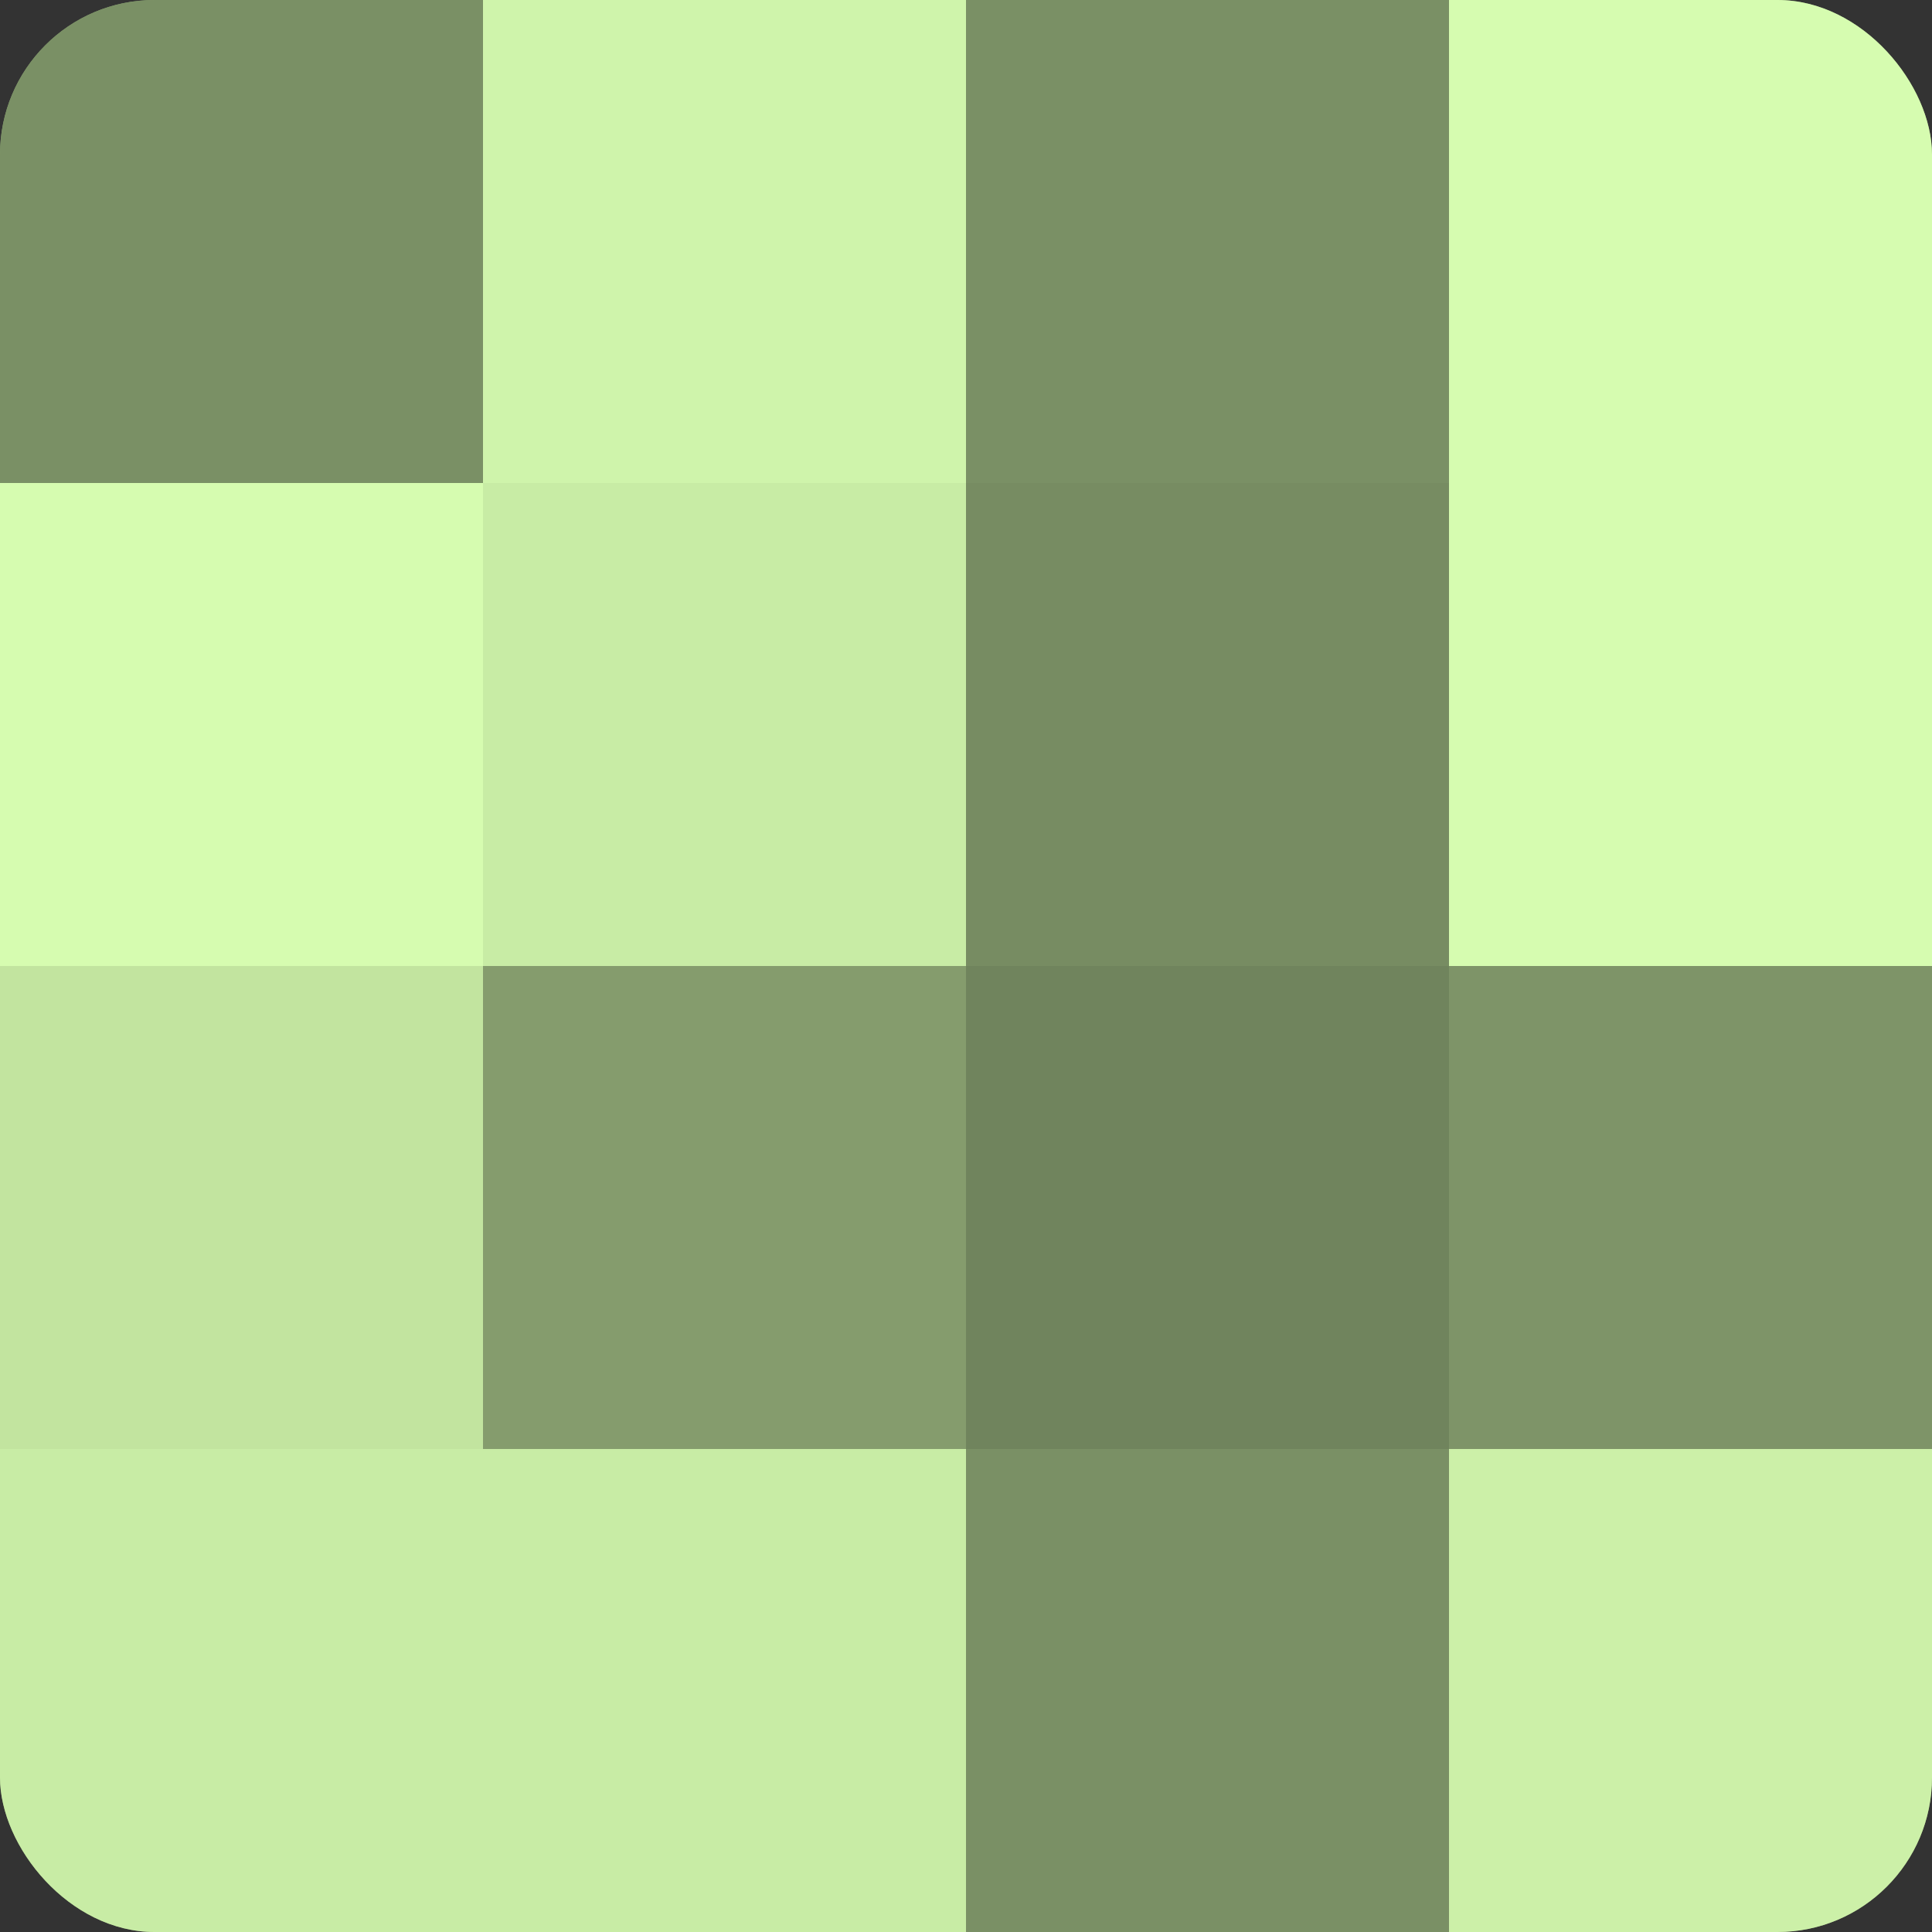
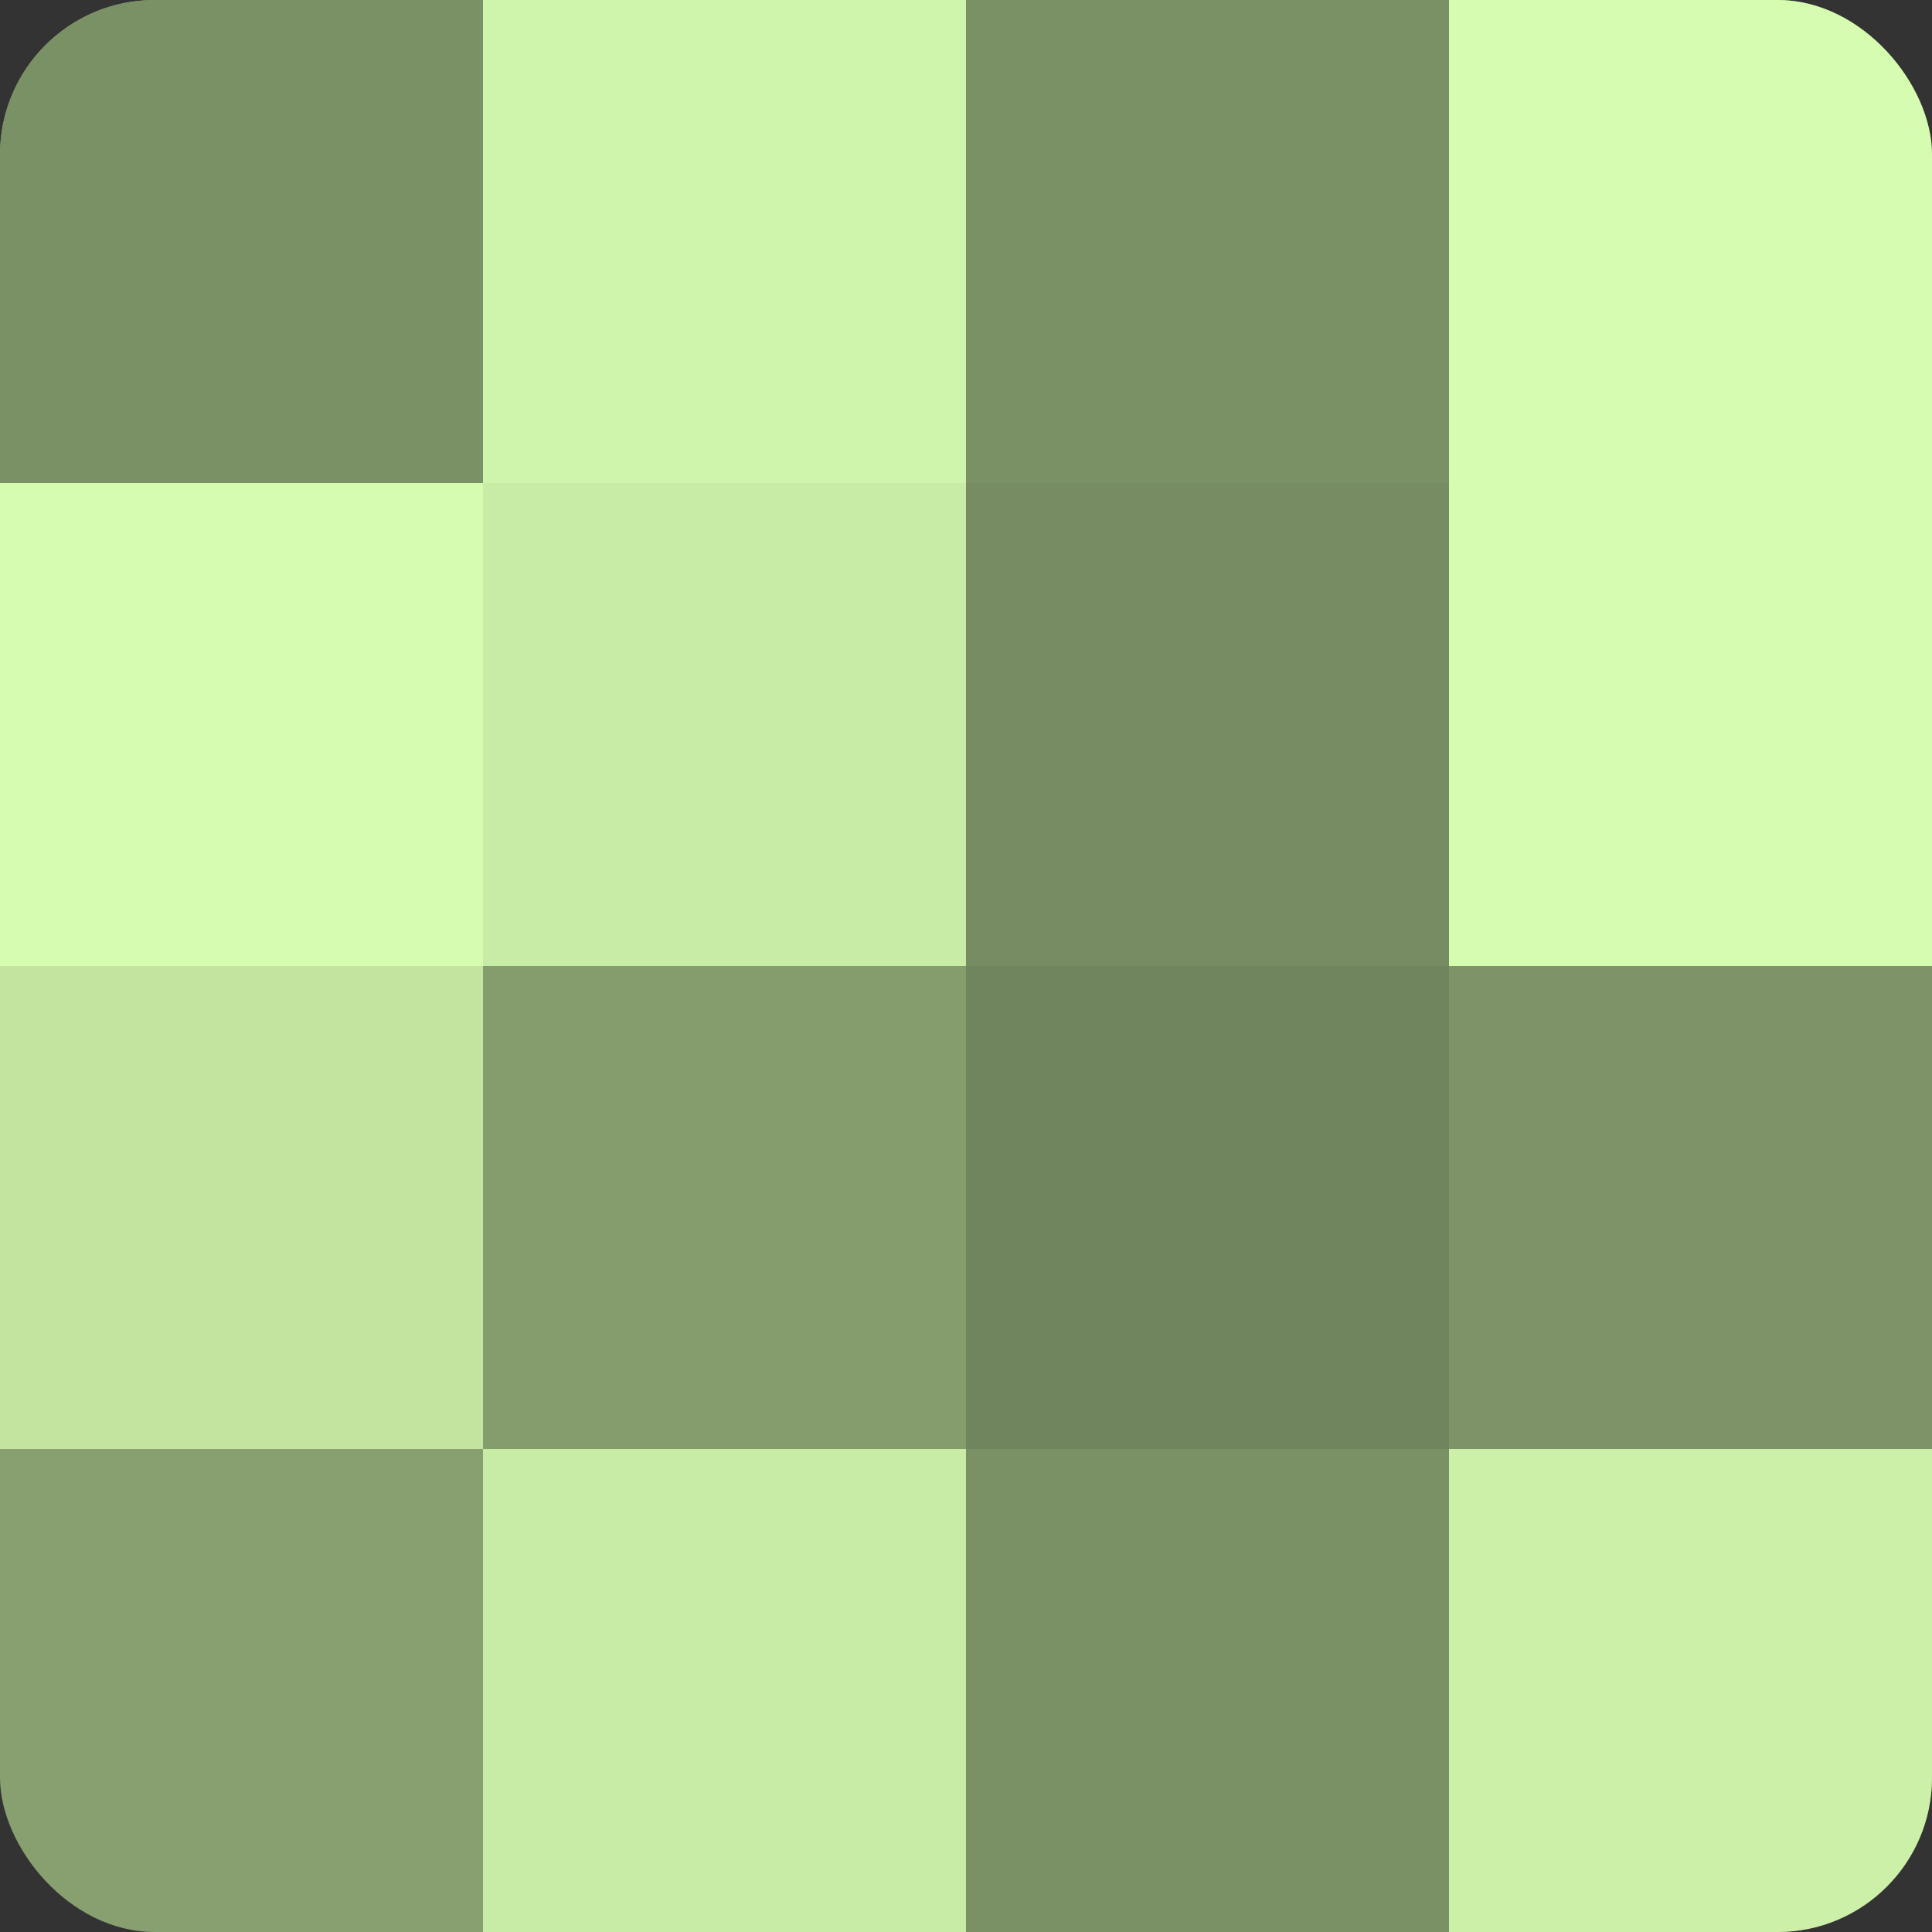
<svg xmlns="http://www.w3.org/2000/svg" width="80" height="80" viewBox="0 0 100 100" preserveAspectRatio="xMidYMid meet">
  <rect x="0" y="0" width="100" height="100" fill="#333333" stroke="none" />
  <defs>
    <clipPath id="c" width="100" height="100">
      <rect width="100" height="100" rx="8" ry="8" />
    </clipPath>
  </defs>
  <g clip-path="url(#c)">
    <rect width="100" height="100" fill="#88a070" />
    <rect width="25" height="25" fill="#7a9065" />
    <rect y="25" width="25" height="25" fill="#d6fcb0" />
    <rect y="50" width="25" height="25" fill="#c2e49f" />
-     <rect y="75" width="25" height="25" fill="#c8eca5" />
    <rect x="25" width="25" height="25" fill="#cff4ab" />
    <rect x="25" y="25" width="25" height="25" fill="#c8eca5" />
    <rect x="25" y="50" width="25" height="25" fill="#859c6d" />
    <rect x="25" y="75" width="25" height="25" fill="#c8eca5" />
    <rect x="50" width="25" height="25" fill="#7a9065" />
    <rect x="50" y="25" width="25" height="25" fill="#778c62" />
    <rect x="50" y="50" width="25" height="25" fill="#70845d" />
    <rect x="50" y="75" width="25" height="25" fill="#7a9065" />
    <rect x="75" width="25" height="25" fill="#d6fcb0" />
    <rect x="75" y="25" width="25" height="25" fill="#d6fcb0" />
    <rect x="75" y="50" width="25" height="25" fill="#7e9468" />
    <rect x="75" y="75" width="25" height="25" fill="#ccf0a8" />
  </g>
</svg>